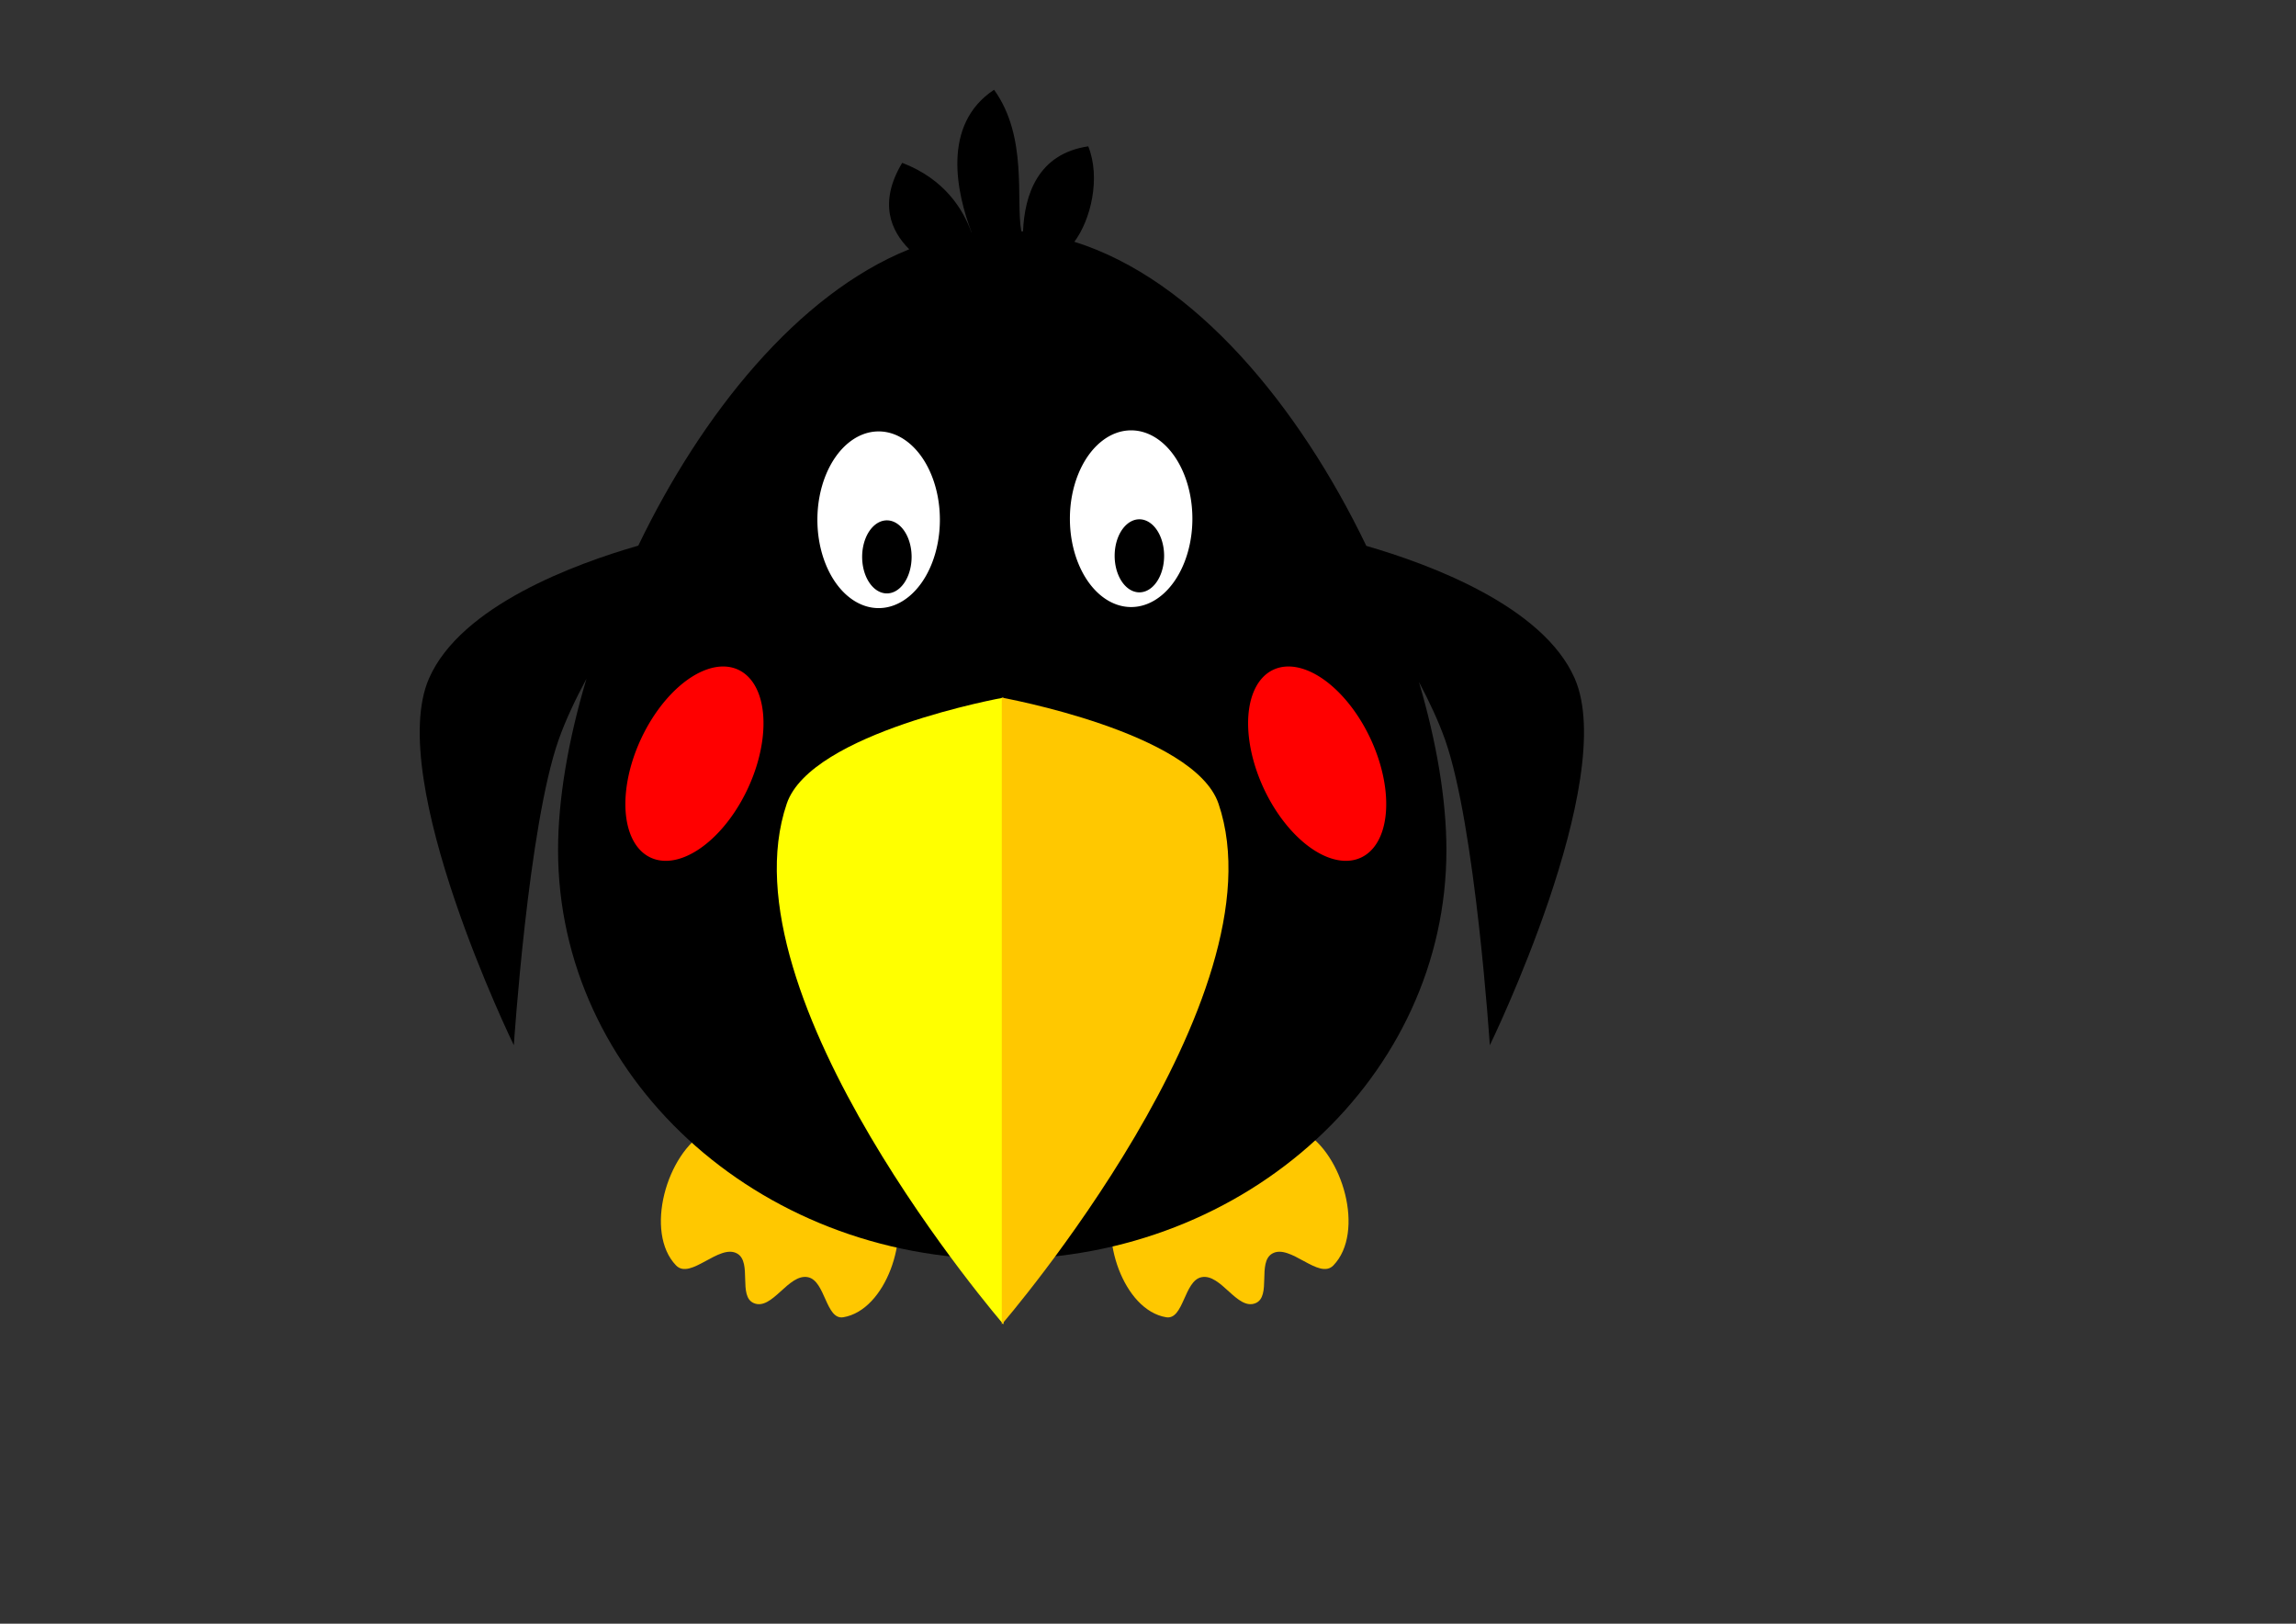
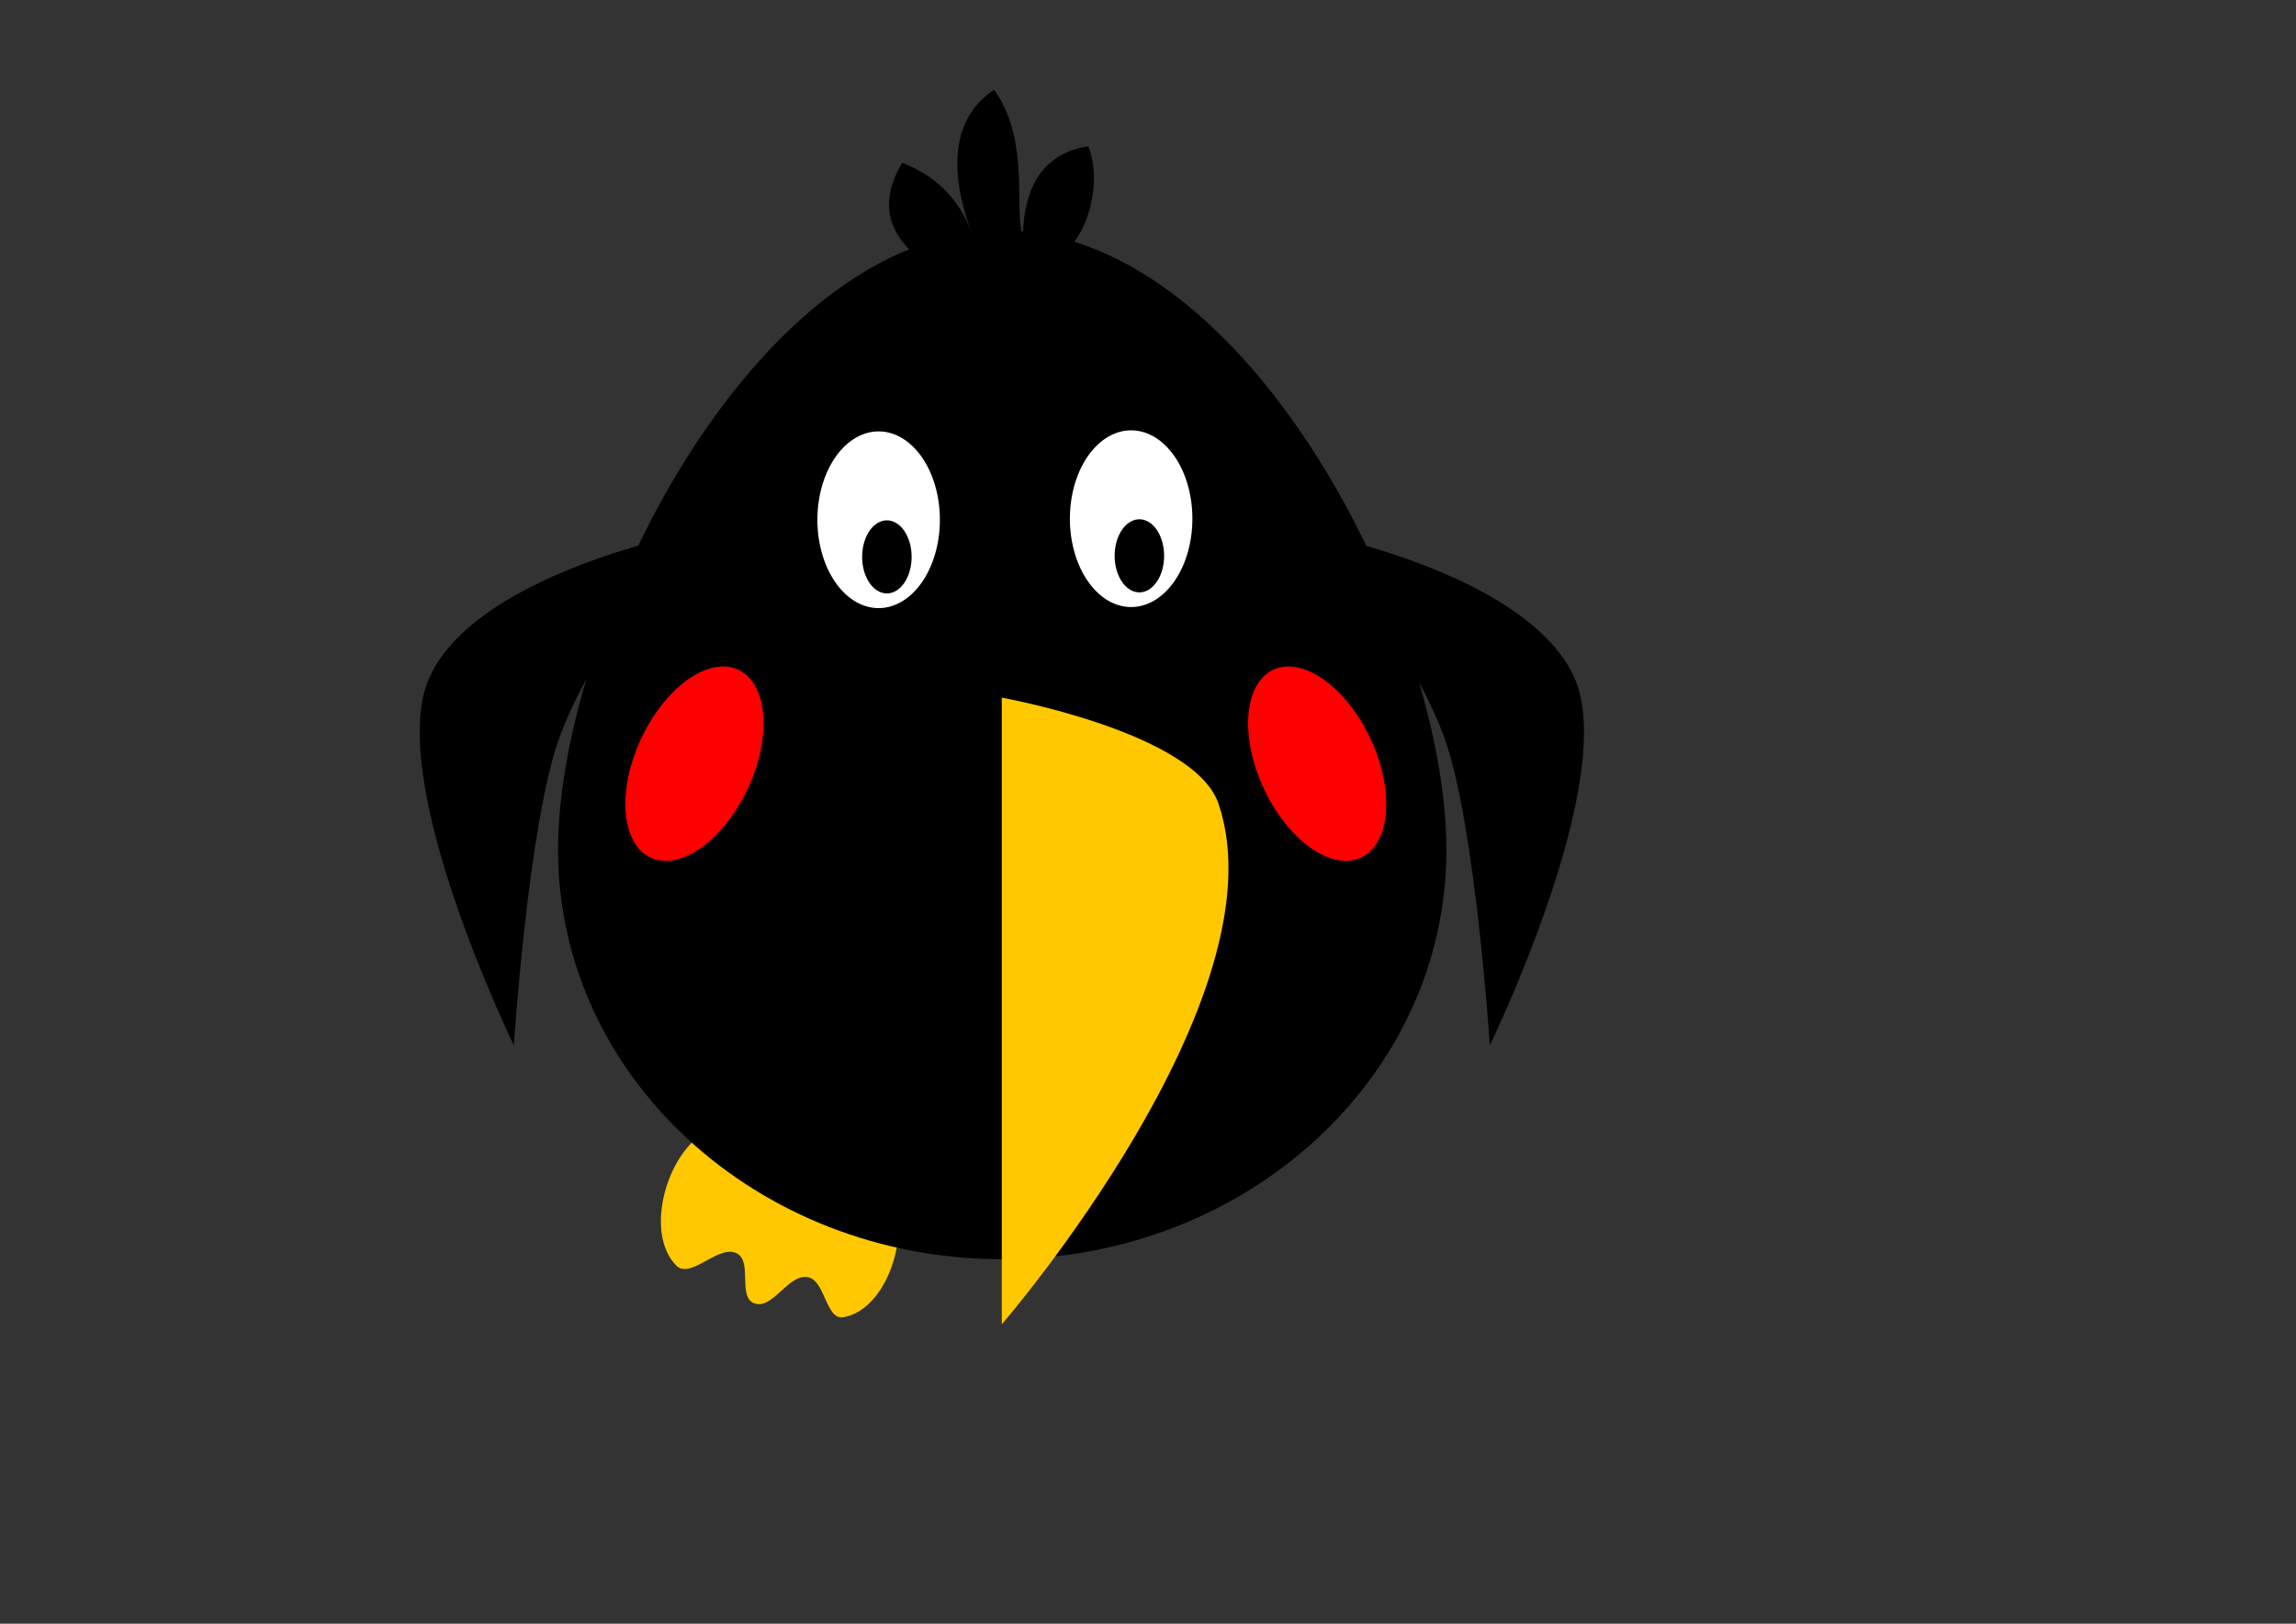
<svg xmlns="http://www.w3.org/2000/svg" id="svg3767" height="210mm" width="297mm" version="1.1">
  <rect width="100%" height="100%" fill="#333333" stroke="none" />
  <g id="layer1">
    <path id="path4326" d="m345.5 552.92c-19.664 10.818-30.567 49.505-14.972 65.644 7.063 7.309 21.171-10.892 29.943-5.758 7.334 4.292 0.24 20.864 8.062 24.185 9.009 3.825 16.898-14.621 26.488-12.668 8.528 1.736 8.691 21.018 17.275 19.578 20.881-3.502 32.814-39.4 24.185-58.734-13.12-29.39-62.79-47.76-90.98-32.25z" fill="#ffc800" />
-     <path id="path4328" d="m636.92 552.92c19.664 10.818 30.567 49.505 14.972 65.644-7.063 7.309-21.171-10.892-29.943-5.758-7.334 4.292-0.24 20.864-8.062 24.185-9.009 3.825-16.898-14.621-26.488-12.668-8.528 1.736-8.691 21.018-17.275 19.578-20.881-3.502-32.814-39.4-24.185-58.734 13.114-29.382 62.79-47.756 90.981-32.246z" fill="#ffc800" />
    <path id="path2985" style="color:#000000" d="m486 43.875c-25.83 17.096-18.29 50.508-10.97 69.785-0.02 0-0.04 0.02-0.06 0.03-4.13-11.45-13.14-26.131-33.88-34.096-11.69 19.438-5.57 33.276 3.44 42.246-54.55 21.97-101.52 80.62-132.47 144.88-30.66 8.81-86.76 29.35-102.31 64.9-21.73 49.68 41.47 179.32 41.47 179.32s7.06-107.46 21.94-149.44c3.32-9.4 8.13-19.58 13.59-29.75-8.97 29.99-13.91 58.96-13.91 83.78 0 110.46 97.24 200 217.16 200s217.16-89.54 217.16-200c0-24.39-4.77-52.76-13.44-82.19 5.1 9.64 9.59 19.26 12.75 28.16 14.87 41.98 21.91 149.44 21.91 149.44s63.22-129.64 41.5-179.32c-15.48-35.38-71.13-55.9-101.88-64.78-32.86-68.29-83.82-130.26-142.75-148.65 7.99-10.65 13-31.076 6.81-46.659-24.61 3.606-31.15 23.653-31.9 41.589-0.27-0.02-0.55-0.04-0.82-0.06-2.84-15.145 3.32-46.101-13.34-69.185z" />
-     <path id="path3785" fill="#ff0" d="m490.6 341.02s-94.071 16.938-105.95 51.824c-32.237 94.658 105.95 254.52 105.95 254.52v-301.73" />
    <path id="path3787" d="m489.78 341.02s94.071 16.938 105.95 51.824c32.237 94.658-105.95 254.52-105.95 254.52v-301.73" fill="#ffc800" />
    <path id="path4297" style="color:#000000" d="m397.32 326.04a28.791 50.673 0 1 1 -57.583 0 28.791 50.673 0 1 1 57.583 0z" transform="matrix(.906 .423 -.423 .906 143.54 -77.984)" fill="#f00" />
    <path id="path4299" style="color:#000000" d="m397.32 326.04a28.791 50.673 0 1 1 -57.583 0 28.791 50.673 0 1 1 57.583 0z" transform="matrix(-.906 .423 .423 .906 839.94 -77.984)" fill="#f00" />
    <path id="path4301" style="color:#000000" d="m459.51 254.07a29.943 43.187 0 1 1 -59.886 0 29.943 43.187 0 1 1 59.886 0z" fill="#fff" />
    <path id="path4303" style="color:#000000" d="m445.69 266.16a12.092 13.82 0 1 1 -24.185 0 12.092 13.82 0 1 1 24.185 0z" transform="matrix(1 0 0 1.292 0 -71.66)" />
    <path id="path4301-1" style="color:#000000" d="m459.51 254.07a29.943 43.187 0 1 1 -59.886 0 29.943 43.187 0 1 1 59.886 0z" transform="translate(123.45 -.519)" fill="#fff" />
    <path id="path4303-7" style="color:#000000" d="m445.69 266.16a12.092 13.82 0 1 1 -24.185 0 12.092 13.82 0 1 1 24.185 0z" transform="matrix(1 0 0 1.292 123.45 -72.179)" />
  </g>
</svg>